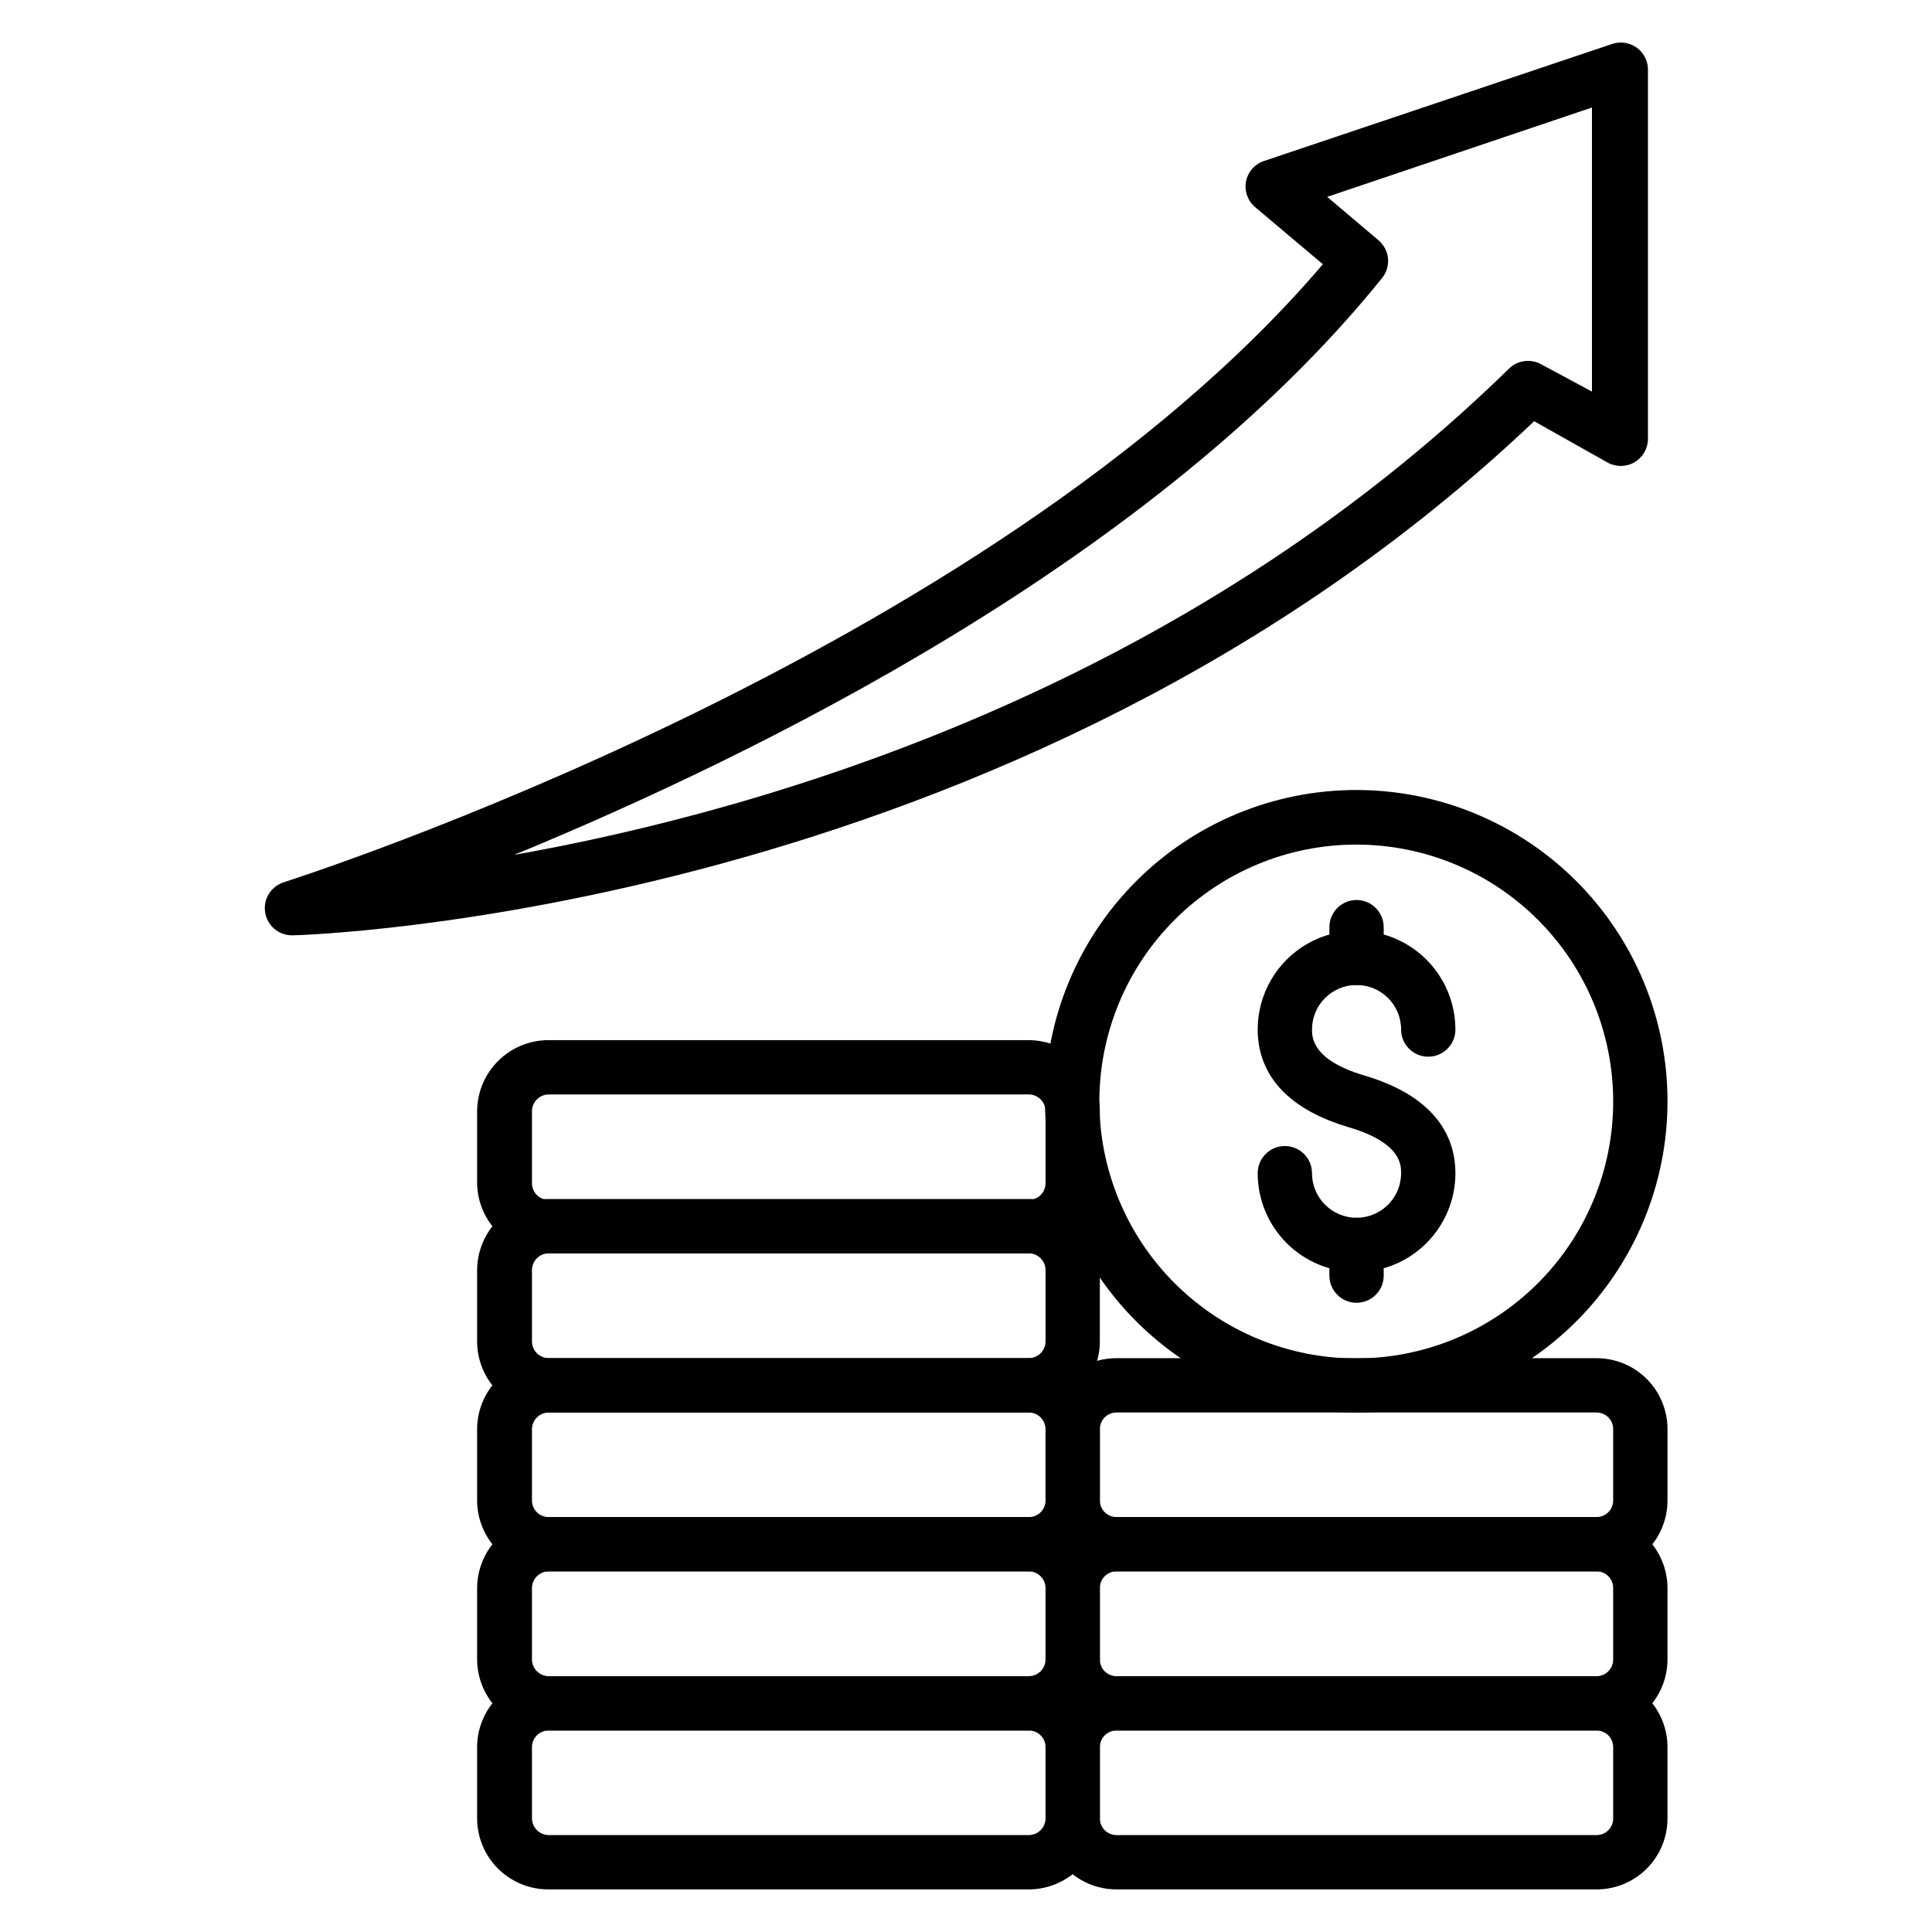
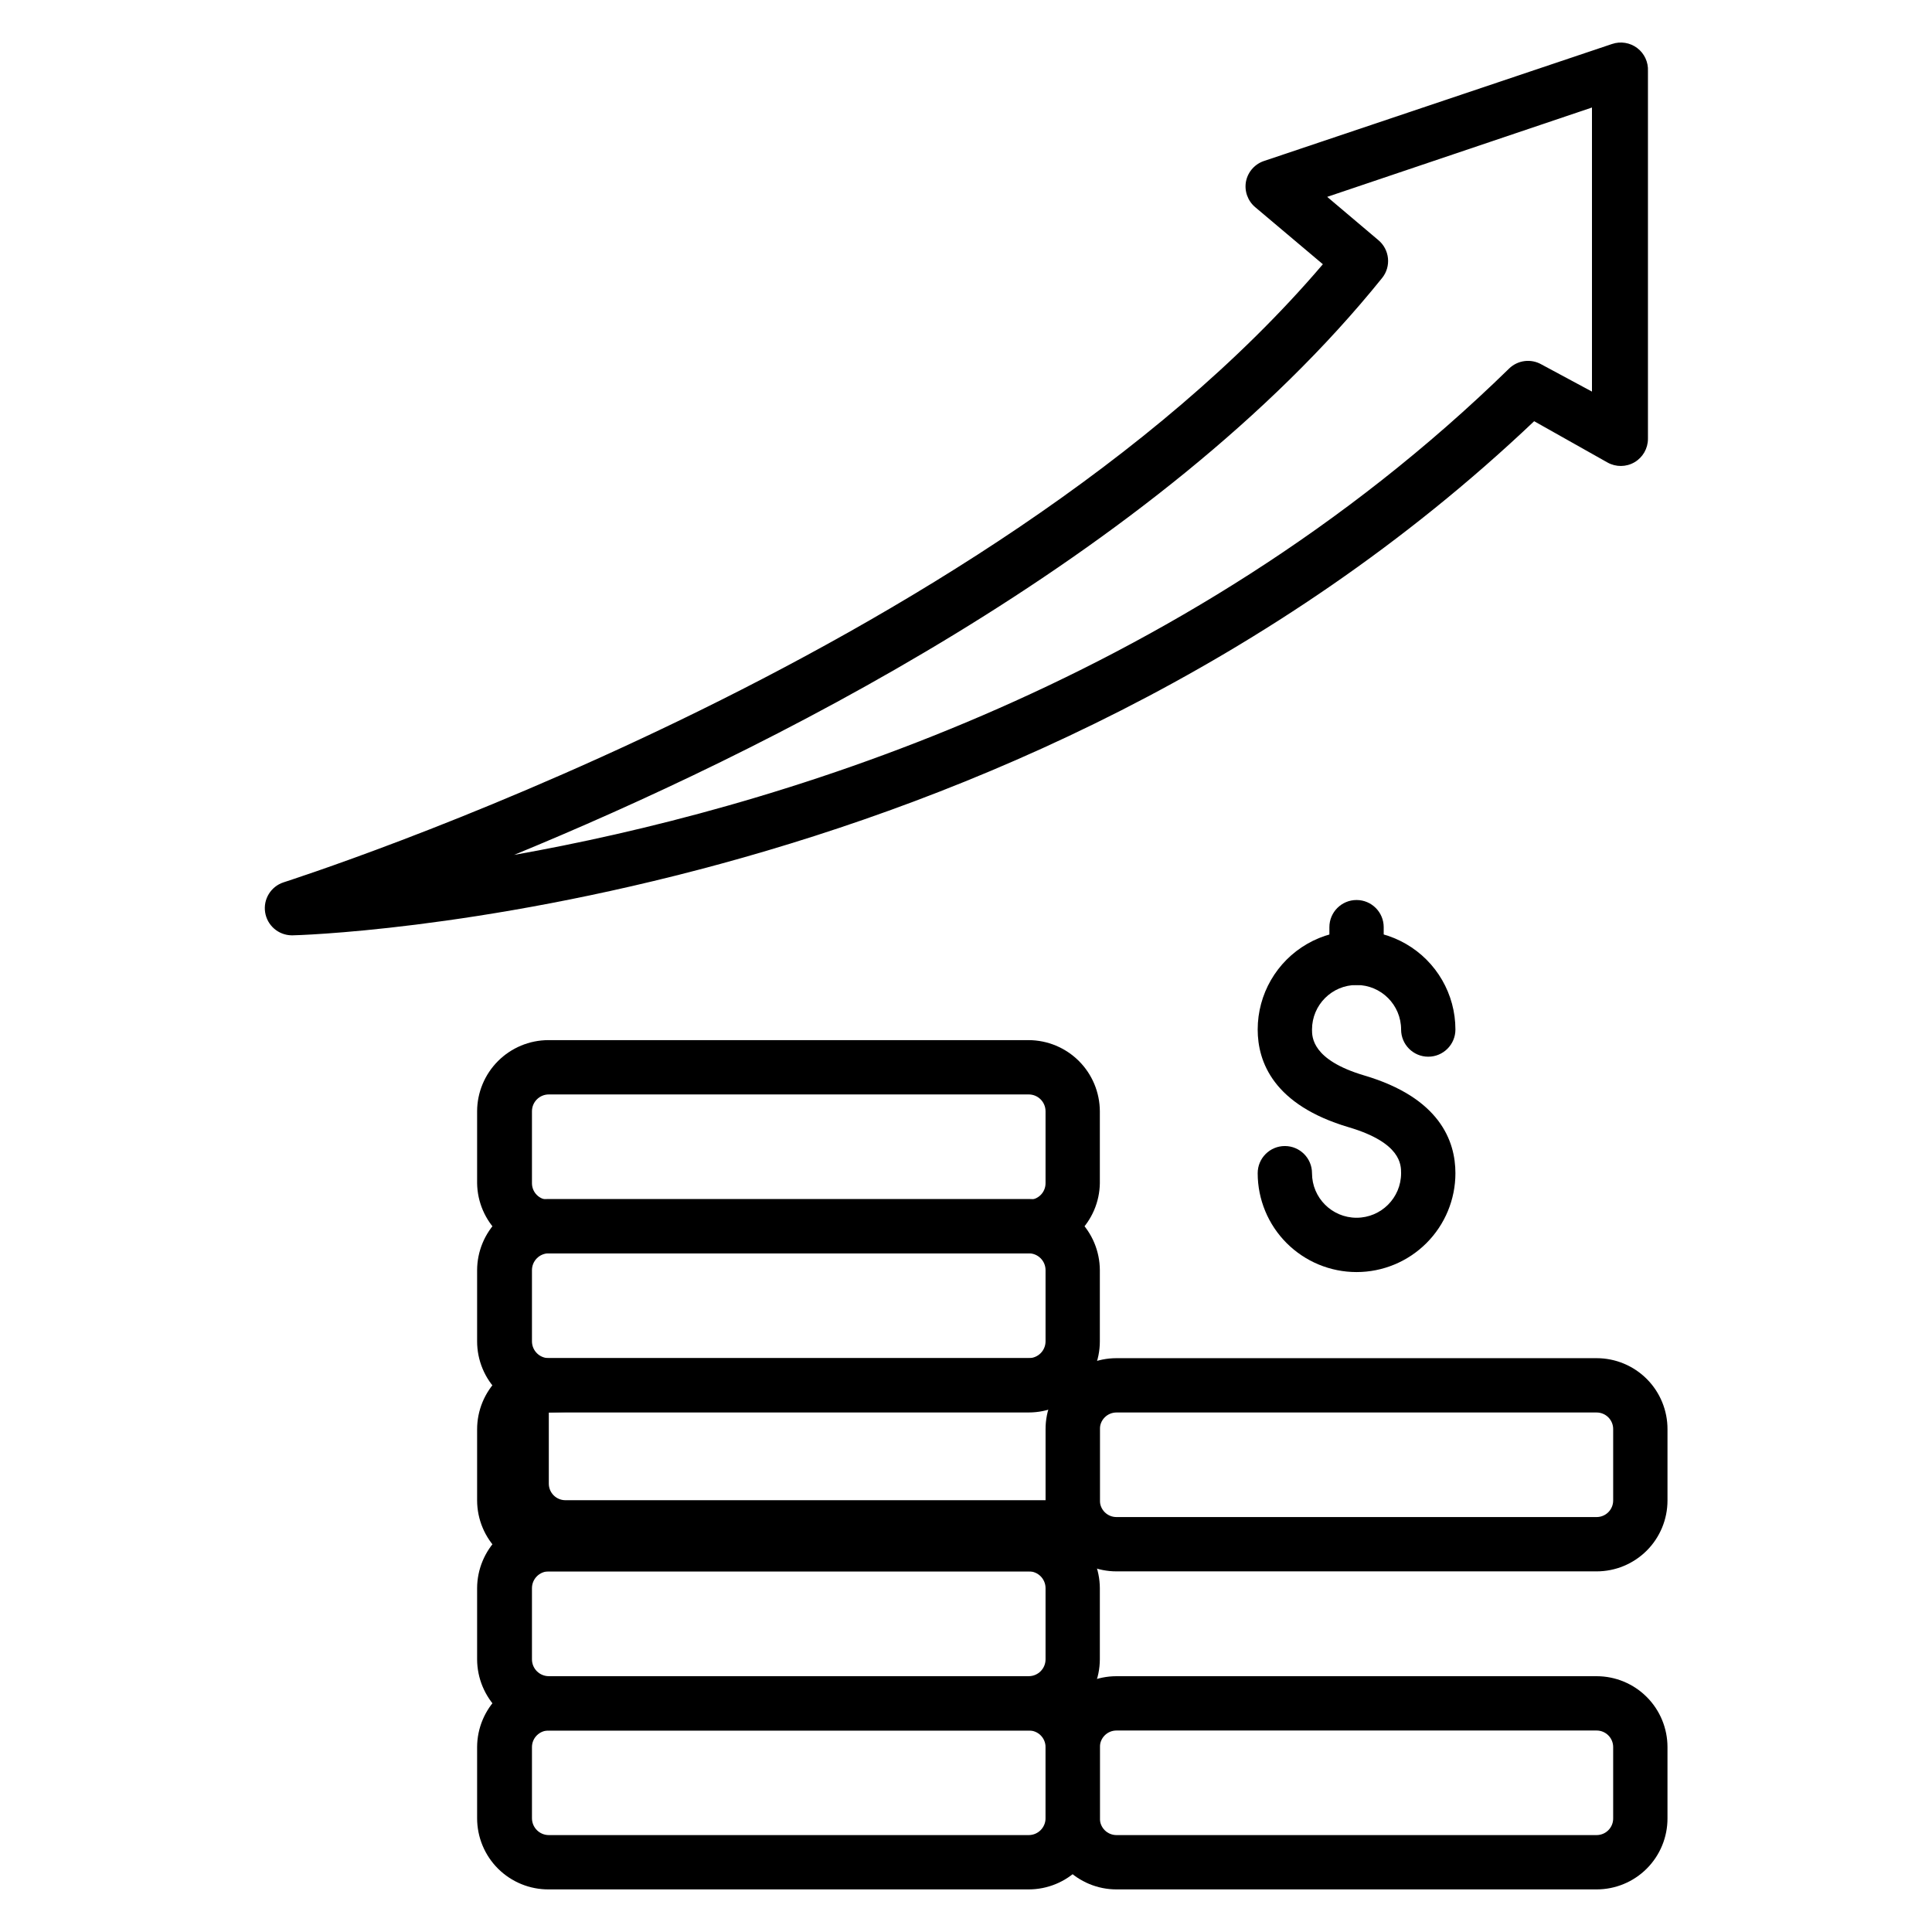
<svg xmlns="http://www.w3.org/2000/svg" fill="#000000" width="800px" height="800px" version="1.1" viewBox="144 144 512 512">
  <g>
    <path d="m416.62 476.14h-127.18c-4.977 0.039-9.766-1.891-13.328-5.367-3.559-3.481-5.598-8.223-5.672-13.199v-19.074c0.016-4.996 2.012-9.781 5.543-13.312s8.316-5.523 13.312-5.543h127.32c4.996 0.02 9.781 2.012 13.312 5.543s5.523 8.316 5.543 13.312v19.074c-0.074 4.949-2.094 9.672-5.625 13.148-3.527 3.473-8.281 5.418-13.23 5.418zm-127.18-42.102c-2.465 0-4.465 1.996-4.465 4.461v19.074c0 1.176 0.473 2.305 1.312 3.129s1.977 1.281 3.152 1.262h127.18c1.176 0.02 2.312-0.438 3.148-1.262 0.84-0.824 1.312-1.953 1.312-3.129v-19.074c0-2.465-1.996-4.461-4.461-4.461z" />
    <path d="m416.62 518.32h-127.18c-5.027 0.039-9.859-1.93-13.43-5.469-3.566-3.543-5.57-8.359-5.57-13.387v-18.855c0.016-4.996 2.012-9.781 5.543-13.312 3.531-3.535 8.316-5.527 13.312-5.547h127.32c4.996 0.02 9.781 2.012 13.312 5.547 3.531 3.531 5.523 8.316 5.543 13.312v18.855c0 5-1.984 9.797-5.523 13.332-3.535 3.539-8.332 5.523-13.332 5.523zm-127.18-42.176c-2.465 0-4.465 2-4.465 4.465v18.855c0 2.465 2 4.461 4.465 4.461h127.18c2.465 0 4.461-1.996 4.461-4.461v-18.855c0-2.465-1.996-4.465-4.461-4.465z" />
-     <path d="m416.62 560.43h-127.18c-5.016 0.039-9.836-1.922-13.402-5.445-3.566-3.527-5.582-8.324-5.598-13.34v-18.855c0-5.004 1.984-9.797 5.519-13.336 3.539-3.535 8.336-5.523 13.336-5.523h127.32c5 0 9.797 1.988 13.332 5.523 3.539 3.539 5.523 8.332 5.523 13.336v18.855c-0.02 4.988-2.012 9.766-5.547 13.289-3.535 3.519-8.32 5.496-13.309 5.496zm-127.18-42.105c-2.465 0-4.465 2-4.465 4.465v18.855c0 1.176 0.473 2.305 1.312 3.129 0.84 0.828 1.977 1.281 3.152 1.262h127.18c1.176 0.02 2.312-0.434 3.148-1.262 0.84-0.824 1.312-1.953 1.312-3.129v-18.855c0-2.465-1.996-4.465-4.461-4.465z" />
+     <path d="m416.62 560.43h-127.18c-5.016 0.039-9.836-1.922-13.402-5.445-3.566-3.527-5.582-8.324-5.598-13.34v-18.855c0-5.004 1.984-9.797 5.519-13.336 3.539-3.535 8.336-5.523 13.336-5.523h127.32c5 0 9.797 1.988 13.332 5.523 3.539 3.539 5.523 8.332 5.523 13.336v18.855c-0.02 4.988-2.012 9.766-5.547 13.289-3.535 3.519-8.32 5.496-13.309 5.496zm-127.18-42.105v18.855c0 1.176 0.473 2.305 1.312 3.129 0.84 0.828 1.977 1.281 3.152 1.262h127.18c1.176 0.02 2.312-0.434 3.148-1.262 0.84-0.824 1.312-1.953 1.312-3.129v-18.855c0-2.465-1.996-4.465-4.461-4.465z" />
    <path d="m416.62 602.6h-127.18c-5.019 0.02-9.844-1.957-13.406-5.492s-5.578-8.344-5.594-13.363v-18.859c0.016-4.992 2.012-9.777 5.543-13.312 3.531-3.531 8.316-5.523 13.312-5.543h127.32c4.996 0.02 9.781 2.012 13.312 5.543 3.531 3.535 5.523 8.32 5.543 13.312v18.859c-0.02 4.996-2.012 9.781-5.543 13.312s-8.316 5.523-13.312 5.543zm-127.18-42.176c-2.465 0-4.465 1.996-4.465 4.461v18.859c0 2.465 2 4.461 4.465 4.461h127.18c2.465 0 4.461-1.996 4.461-4.461v-18.859c0-2.465-1.996-4.461-4.461-4.461z" />
    <path d="m416.62 644.71h-127.18c-5.027 0.039-9.859-1.934-13.43-5.473-3.566-3.539-5.57-8.359-5.57-13.387v-18.855c0.016-4.988 2.012-9.766 5.547-13.289 3.535-3.519 8.32-5.496 13.309-5.496h127.32c4.988 0 9.773 1.977 13.309 5.496 3.535 3.523 5.527 8.301 5.547 13.289v18.855c0 5.004-1.984 9.801-5.523 13.336-3.535 3.535-8.332 5.523-13.332 5.523zm-127.18-42.105c-1.176-0.02-2.312 0.434-3.152 1.262-0.84 0.824-1.312 1.953-1.312 3.129v18.855c0 2.465 2 4.465 4.465 4.465h127.18c2.465 0 4.461-2 4.461-4.465v-18.855c0-1.176-0.473-2.305-1.312-3.129-0.836-0.828-1.973-1.281-3.148-1.262z" />
    <path d="m567.12 560.43h-127.25c-4.981 0-9.758-1.98-13.281-5.5-3.523-3.523-5.504-8.305-5.504-13.285v-18.855c-0.02-4.996 1.953-9.793 5.477-13.332 3.527-3.535 8.312-5.527 13.309-5.527h127.25c4.992 0 9.781 1.992 13.309 5.527 3.523 3.539 5.492 8.336 5.473 13.332v18.855c0 4.981-1.977 9.762-5.5 13.285-3.523 3.519-8.301 5.5-13.281 5.5zm-127.25-42.105c-1.176 0-2.305 0.473-3.129 1.312-0.828 0.84-1.281 1.973-1.262 3.152v18.855c0 2.426 1.965 4.391 4.391 4.391h127.25c2.422 0 4.387-1.965 4.387-4.391v-18.855c0.02-1.18-0.434-2.312-1.258-3.152-0.824-0.84-1.953-1.312-3.129-1.312z" />
-     <path d="m567.12 602.6h-127.25c-4.988-0.02-9.766-2.016-13.285-5.547-3.523-3.535-5.5-8.32-5.5-13.309v-18.859c0-4.988 1.977-9.773 5.5-13.309 3.519-3.531 8.297-5.527 13.285-5.547h127.25c4.988 0.02 9.766 2.016 13.285 5.547 3.519 3.535 5.496 8.32 5.496 13.309v18.859c0 4.988-1.977 9.773-5.496 13.309-3.519 3.531-8.297 5.527-13.285 5.547zm-127.25-42.176c-1.176 0-2.305 0.473-3.129 1.312-0.828 0.836-1.281 1.973-1.262 3.148v18.859c-0.02 1.176 0.434 2.312 1.262 3.148 0.824 0.84 1.953 1.312 3.129 1.312h127.25c1.176 0 2.305-0.473 3.129-1.312 0.824-0.836 1.277-1.973 1.258-3.148v-18.859c0.02-1.176-0.434-2.312-1.258-3.148-0.824-0.84-1.953-1.312-3.129-1.312z" />
    <path d="m567.12 644.71h-127.25c-4.996 0-9.781-1.988-13.309-5.527-3.523-3.539-5.496-8.336-5.477-13.332v-18.855c0-4.981 1.98-9.762 5.504-13.281 3.523-3.523 8.301-5.504 13.281-5.504h127.25c4.981 0 9.758 1.98 13.281 5.504 3.523 3.519 5.5 8.301 5.5 13.281v18.855c0.02 4.996-1.949 9.793-5.473 13.332-3.527 3.539-8.316 5.527-13.309 5.527zm-127.25-42.105c-2.426 0-4.391 1.965-4.391 4.391v18.855c-0.02 1.18 0.434 2.312 1.262 3.152 0.824 0.84 1.953 1.312 3.129 1.312h127.25c1.176 0 2.305-0.473 3.129-1.312s1.277-1.973 1.258-3.152v-18.855c0-2.426-1.965-4.391-4.387-4.391z" />
-     <path d="m503.5 518.32c-21.887 0.02-42.887-8.66-58.371-24.133-15.484-15.469-24.184-36.457-24.184-58.348 0-21.887 8.699-42.875 24.184-58.348 15.484-15.469 36.484-24.152 58.371-24.133 21.887 0.02 42.871 8.738 58.328 24.234 15.453 15.5 24.117 36.504 24.078 58.391-0.035 21.84-8.734 42.77-24.18 58.203-15.449 15.438-36.391 24.117-58.227 24.133zm0-150.5v0.004c-18.059-0.02-35.383 7.133-48.164 19.891-12.785 12.754-19.977 30.066-19.996 48.121-0.02 18.059 7.137 35.383 19.891 48.168 12.758 12.781 30.066 19.973 48.125 19.992 18.059 0.02 35.383-7.137 48.164-19.891 12.785-12.758 19.977-30.066 19.992-48.125 0.02-18.059-7.133-35.383-19.891-48.164-12.754-12.781-30.062-19.973-48.121-19.992z" />
    <path d="m503.5 481.11c-6.949 0-13.613-2.762-18.527-7.676-4.91-4.91-7.672-11.574-7.672-18.523 0-3.977 3.223-7.199 7.199-7.199 3.973 0 7.195 3.223 7.195 7.199 0 6.519 5.285 11.805 11.805 11.805 6.519 0 11.805-5.285 11.805-11.805 0-2.231 0-8.062-13.82-12.164-20.008-5.902-24.184-17.344-24.184-25.91 0-9.359 4.992-18.008 13.098-22.688 8.109-4.68 18.094-4.68 26.199 0 8.105 4.68 13.102 13.328 13.102 22.688 0 3.977-3.223 7.199-7.199 7.199-3.977 0-7.195-3.223-7.195-7.199 0-6.519-5.285-11.805-11.805-11.805-6.519 0-11.805 5.285-11.805 11.805 0 2.016 0 8.062 13.82 12.164 20.008 5.902 24.184 17.344 24.184 25.91 0 6.949-2.762 13.613-7.676 18.523-4.914 4.914-11.574 7.676-18.523 7.676z" />
    <path d="m503.5 405.04c-3.977 0-7.199-3.223-7.199-7.195v-8.133c0-3.977 3.223-7.199 7.199-7.199 3.973 0 7.195 3.223 7.195 7.199v8.133c0 1.91-0.758 3.738-2.106 5.09-1.352 1.348-3.184 2.106-5.09 2.106z" />
-     <path d="m503.5 489.25c-3.977 0-7.199-3.223-7.199-7.199v-8.133c0-3.973 3.223-7.195 7.199-7.195 3.973 0 7.195 3.223 7.195 7.195v8.133c0 1.91-0.758 3.738-2.106 5.09-1.352 1.352-3.184 2.109-5.09 2.109z" />
    <path d="m221.29 391.87c-3.519-0.043-6.492-2.625-7.027-6.106-0.535-3.477 1.523-6.832 4.871-7.93 1.871-0.648 186.41-59.305 275.44-163.81l-17.922-15.113-0.004-0.004c-1.988-1.672-2.926-4.285-2.445-6.836 0.52-2.602 2.43-4.703 4.965-5.473l92.055-30.949v0.004c2.262-0.77 4.754-0.363 6.66 1.078 1.902 1.441 2.965 3.734 2.84 6.117v97.453c-0.004 2.555-1.363 4.914-3.57 6.203-2.203 1.285-4.926 1.309-7.152 0.059l-19.434-10.941c-138.19 131.21-327.26 136.25-329.13 136.25zm274.43-195.7 13.531 11.445c3.039 2.512 3.492 7.008 1.008 10.074-59.883 74.348-165.11 126.17-230.03 152.87 66.434-11.805 176.48-43.688 263.71-128.9 2.297-2.223 5.785-2.664 8.562-1.082l13.387 7.199v-75.285z" />
  </g>
</svg>